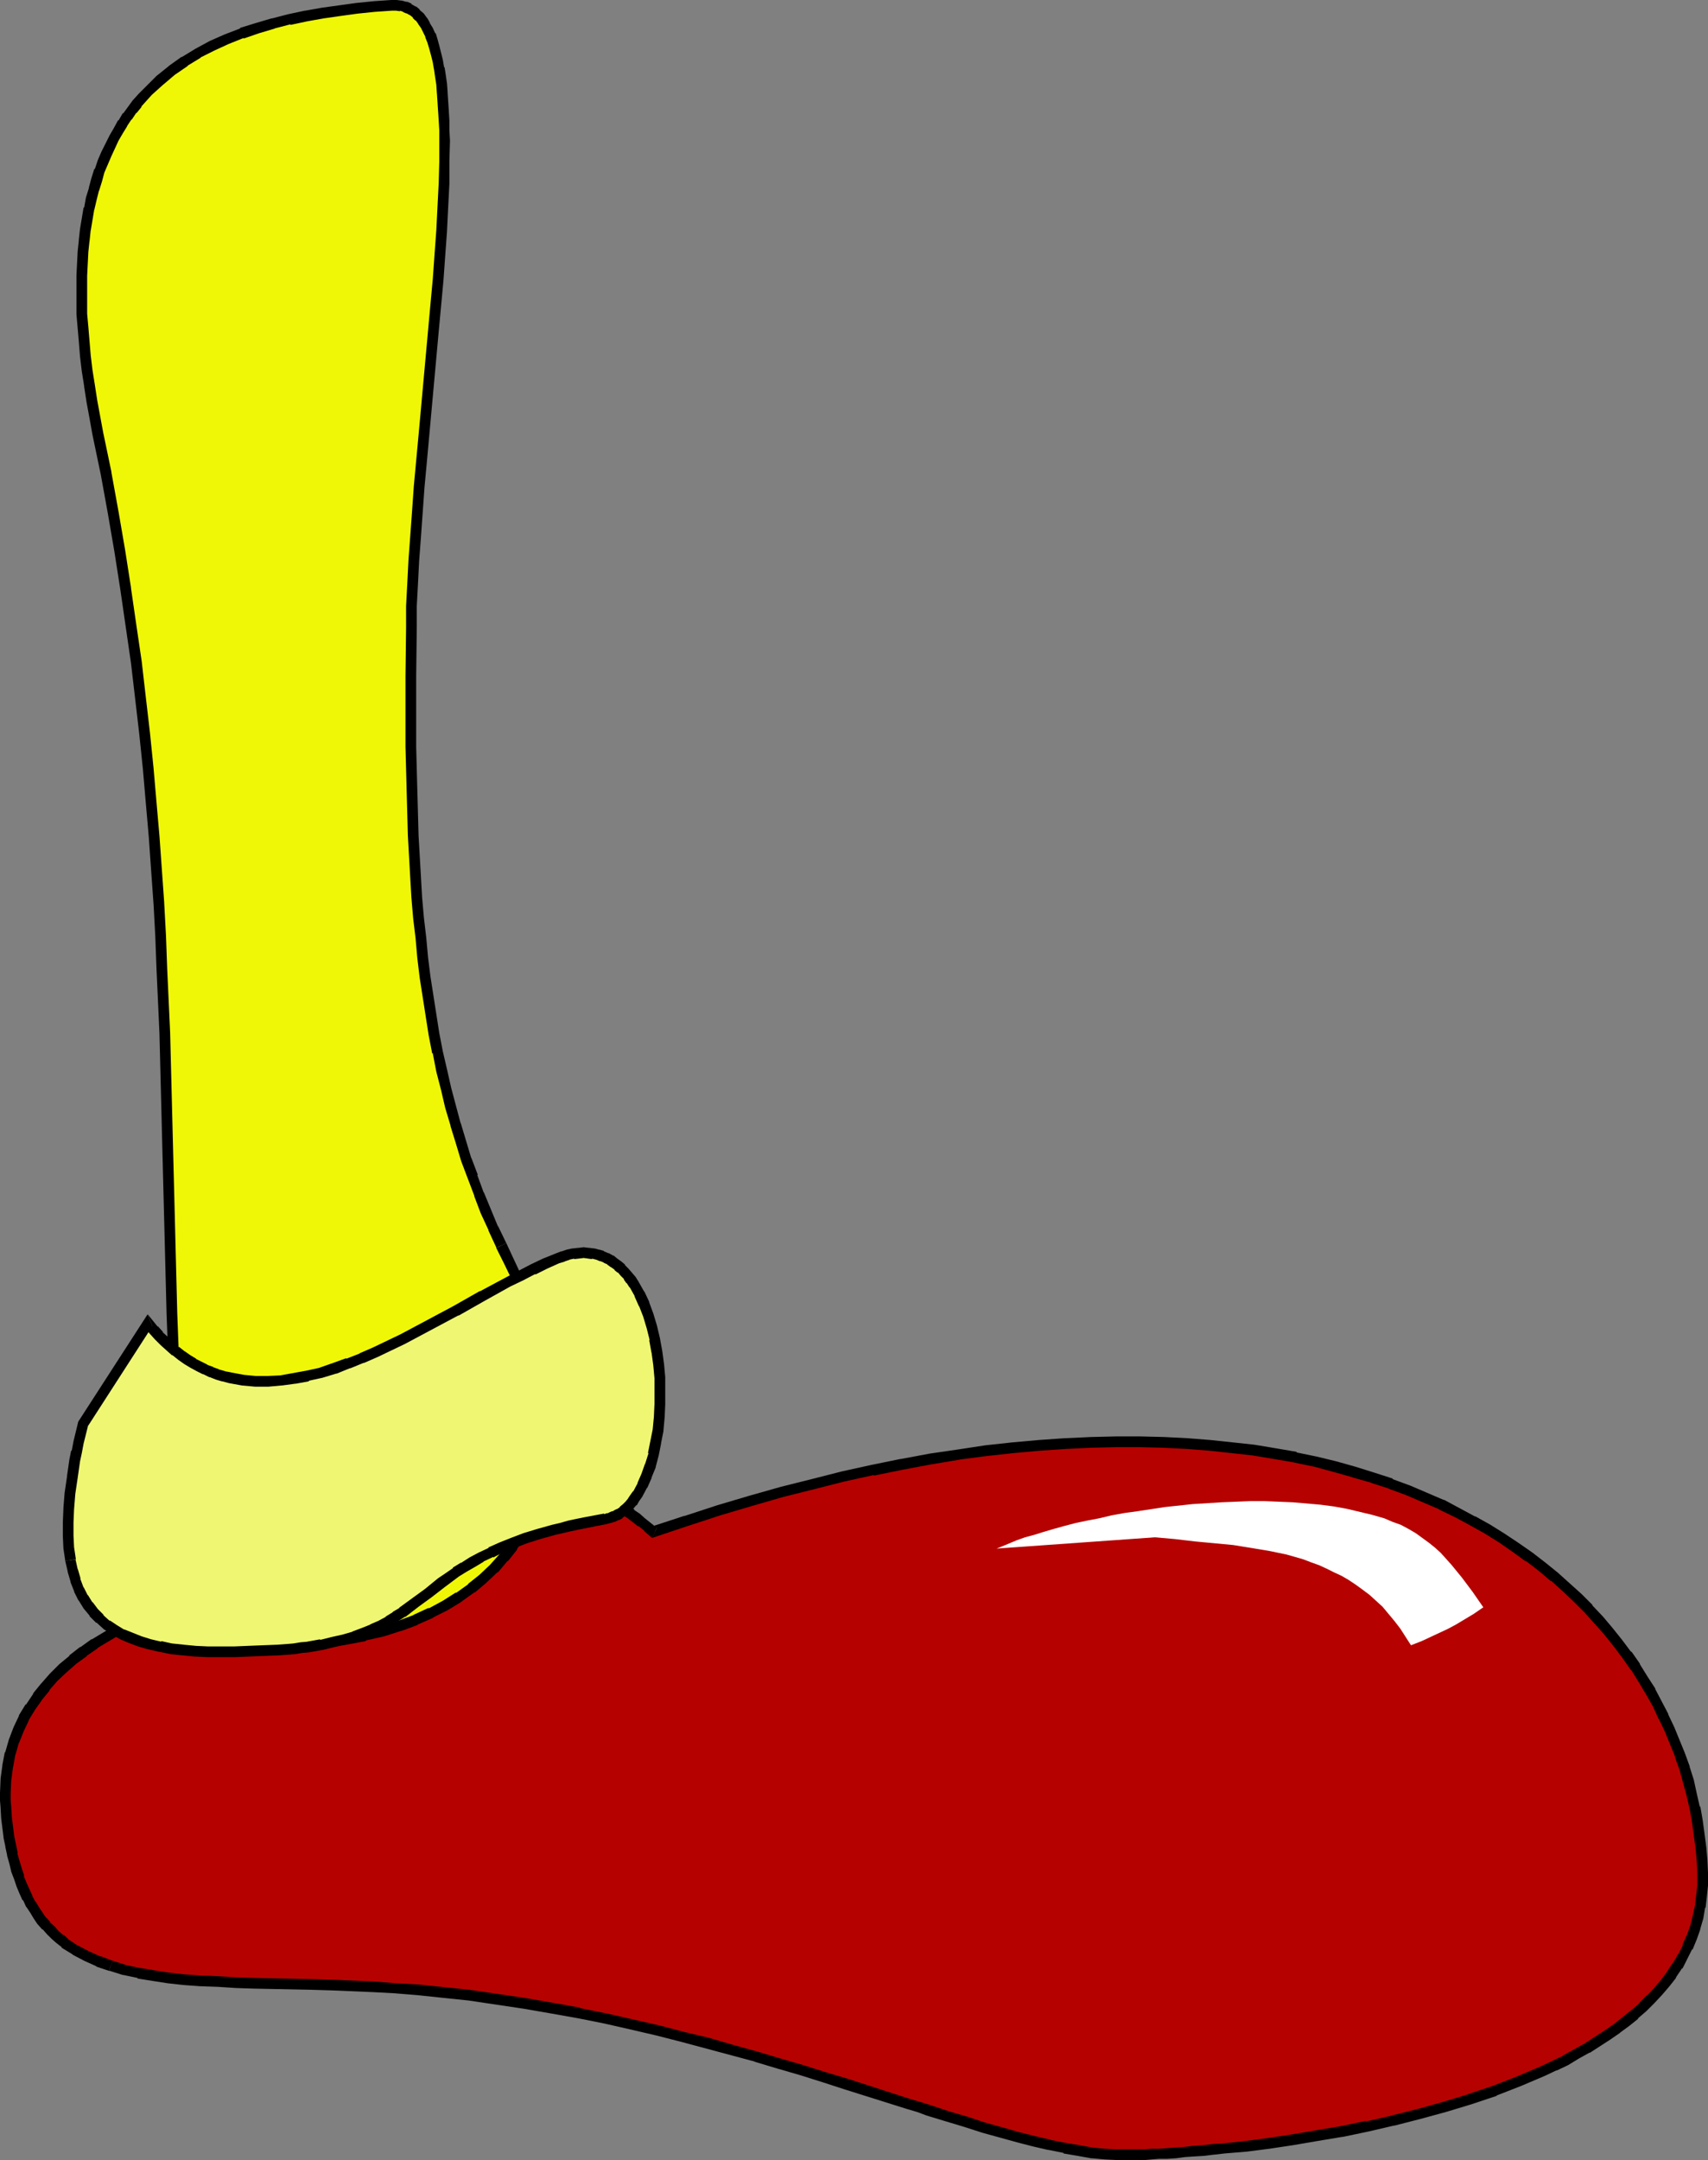
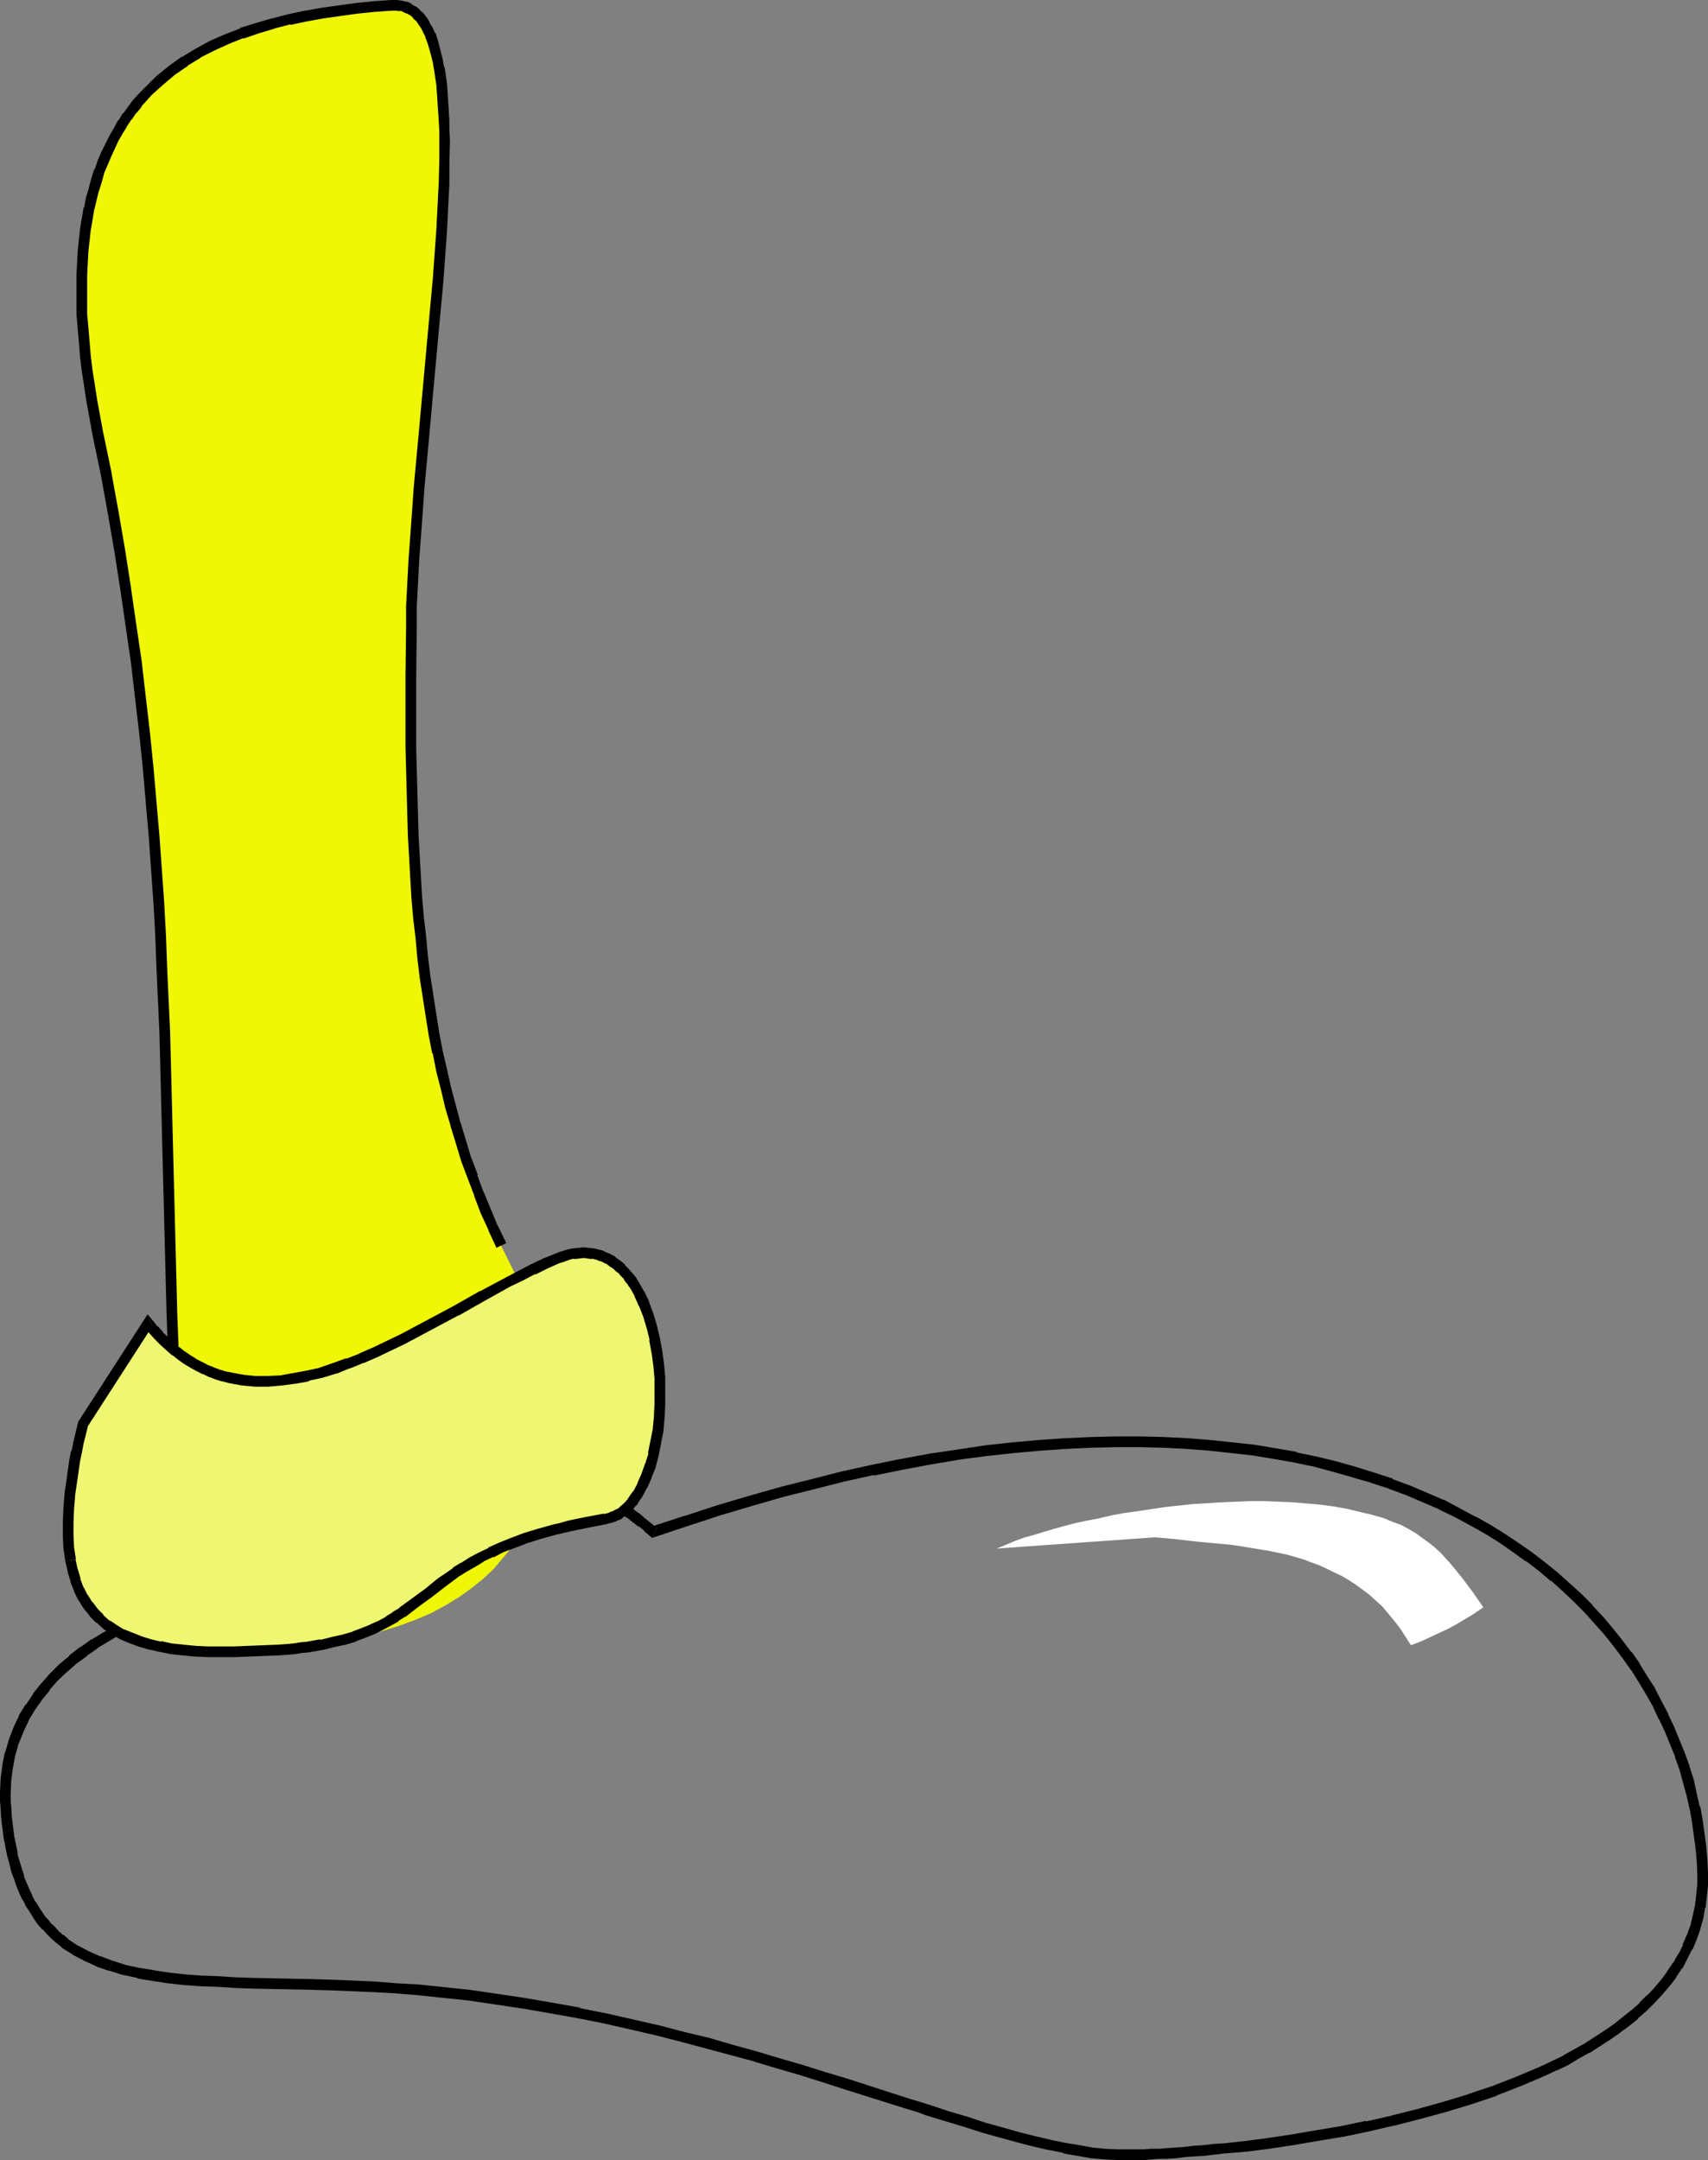
<svg xmlns="http://www.w3.org/2000/svg" xmlns:ns1="http://sodipodi.sourceforge.net/DTD/sodipodi-0.dtd" xmlns:ns2="http://www.inkscape.org/namespaces/inkscape" version="1.0" width="123.186mm" height="155.711mm" id="svg10" ns1:docname="Foot 10.wmf">
  <rect width="100%" height="100%" fill="#808080" stroke="none" />
  <ns1:namedview id="namedview10" pagecolor="#ffffff" bordercolor="#000000" borderopacity="0.25" ns2:showpageshadow="2" ns2:pageopacity="0.0" ns2:pagecheckerboard="0" ns2:deskcolor="#d1d1d1" ns2:document-units="mm" />
  <defs id="defs1">
    <pattern id="WMFhbasepattern" patternUnits="userSpaceOnUse" width="6" height="6" x="0" y="0" />
  </defs>
-   <path style="fill:#b50200;fill-opacity:1;fill-rule:evenodd;stroke:none" d="m 178.089,417.39 8.888,-3.07 8.888,-2.747 8.727,-2.747 8.565,-2.262 8.403,-2.262 8.242,-1.939 8.08,-1.778 7.919,-1.616 7.919,-1.454 7.595,-1.293 7.434,-0.97 7.434,-0.808 7.272,-0.646 6.949,-0.485 6.949,-0.323 6.787,-0.162 h 6.626 l 6.464,0.162 6.303,0.323 6.303,0.485 5.979,0.646 5.979,0.646 5.656,0.97 5.656,0.97 5.495,1.293 5.333,1.293 5.171,1.454 5.01,1.454 5.01,1.778 4.687,1.778 4.687,1.939 4.363,1.939 4.363,2.262 4.202,2.101 4.04,2.424 4.04,2.262 3.717,2.585 3.717,2.585 3.394,2.747 3.394,2.747 3.232,2.747 3.071,3.07 2.909,2.909 2.909,3.07 2.586,3.07 2.586,3.232 2.424,3.07 2.262,3.393 2.262,3.232 1.939,3.393 1.778,3.393 1.778,3.393 1.616,3.555 1.454,3.555 1.454,3.393 1.131,3.555 1.131,3.555 0.97,3.717 0.808,3.555 0.646,3.555 0.485,3.717 0.485,3.555 0.323,3.555 0.162,3.555 v 3.07 l -0.323,3.07 -0.323,2.909 -0.646,2.909 -0.646,2.747 -0.97,2.747 -1.293,2.585 -1.131,2.585 -1.454,2.424 -1.616,2.424 -1.778,2.262 -1.939,2.262 -1.939,2.262 -2.101,2.101 -2.424,2.101 -2.424,1.778 -2.424,1.939 -2.586,1.939 -2.747,1.778 -2.747,1.778 -2.909,1.616 -2.909,1.616 -3.071,1.454 -3.232,1.454 -6.464,2.747 -6.626,2.585 -6.787,2.424 -6.949,2.101 -6.949,1.939 -7.111,1.778 -6.949,1.454 -6.949,1.454 -6.787,1.131 -6.787,1.131 -6.303,0.97 -6.303,0.808 -5.979,0.646 -2.747,0.162 -2.747,0.323 -2.747,0.162 -2.424,0.323 -2.424,0.162 -2.424,0.162 h -2.101 l -2.101,0.162 -1.939,0.162 h -1.778 -1.616 -4.04 l -3.232,-0.162 -3.555,-0.323 -3.717,-0.646 -3.879,-0.646 -4.04,-0.808 -4.202,-1.131 -4.363,-1.131 -4.525,-1.131 -4.687,-1.454 -5.01,-1.454 -5.01,-1.616 -5.171,-1.616 -2.747,-0.808 -2.586,-0.808 -5.495,-1.778 -5.656,-1.778 -5.979,-1.939 -5.979,-1.939 -5.979,-1.778 -6.303,-1.939 -6.303,-1.778 -6.464,-1.778 -6.626,-1.939 -6.787,-1.778 -6.949,-1.616 -6.949,-1.778 -7.111,-1.454 -7.272,-1.616 -7.434,-1.293 -7.272,-1.293 -7.595,-1.131 -7.757,-1.131 -7.757,-0.808 -6.141,-0.646 -5.979,-0.323 -5.818,-0.485 -5.818,-0.162 -5.656,-0.323 -5.495,-0.162 -5.495,-0.162 h -5.333 l -5.171,-0.162 -4.848,-0.162 -4.848,-0.323 -4.687,-0.162 -4.525,-0.323 -4.363,-0.485 -4.202,-0.646 -4.04,-0.646 -3.717,-0.97 -3.717,-0.97 -3.394,-1.293 -3.232,-1.454 -3.07,-1.616 -2.909,-1.939 -1.293,-1.131 -1.293,-1.131 -1.293,-1.131 -1.131,-1.293 -1.131,-1.293 -0.97,-1.454 -1.131,-1.616 -0.97,-1.454 -0.808,-1.778 -0.97,-1.616 -0.646,-1.939 -0.808,-1.939 -0.646,-2.101 -0.646,-2.101 -0.485,-2.262 -0.485,-2.262 -0.485,-2.424 -0.323,-2.585 -0.323,-2.585 -0.162,-2.747 -0.162,-2.101 v -1.778 l 0.162,-3.878 0.485,-3.555 0.646,-3.555 1.131,-3.232 1.131,-3.232 1.454,-3.07 1.778,-3.07 1.939,-2.747 2.101,-2.747 2.424,-2.585 2.424,-2.424 2.747,-2.424 2.909,-2.262 3.07,-2.101 3.07,-1.939 3.394,-1.778 3.394,-1.778 3.555,-1.616 3.555,-1.616 3.717,-1.454 3.879,-1.293 3.879,-1.131 3.879,-1.131 3.879,-0.97 4.04,-0.97 4.04,-0.808 4.04,-0.646 4.04,-0.646 4.04,-0.485 4.04,-0.485 4.04,-0.323 3.394,-0.323 3.394,-0.485 3.394,-0.808 3.071,-0.808 3.071,-0.97 3.07,-1.293 2.909,-1.131 2.747,-1.293 5.495,-2.747 5.171,-2.909 5.01,-2.747 5.01,-2.424 2.424,-1.131 2.424,-1.131 2.424,-0.808 2.424,-0.808 2.424,-0.485 2.586,-0.323 2.424,-0.162 2.586,0.162 2.586,0.162 2.586,0.646 2.586,0.97 2.747,1.293 1.454,0.646 1.454,0.808 1.454,0.808 1.454,1.131 1.454,1.131 1.454,1.131 1.454,1.131 z" id="path1" />
  <path style="fill:#000000;fill-opacity:1;fill-rule:evenodd;stroke:none" d="m 177.766,419.006 9.696,-3.232 v 0 l 8.888,-2.909 8.727,-2.585 v 0 l 8.403,-2.424 8.403,-2.101 8.242,-2.101 v 0 l 8.08,-1.778 v 0.162 l 7.919,-1.616 v 0 l 7.757,-1.454 7.757,-1.293 h -0.162 l 7.434,-0.97 7.434,-0.808 v 0 l 7.111,-0.646 7.111,-0.485 v 0 l 6.787,-0.323 v 0 l 6.787,-0.162 h 6.626 v 0 l 6.464,0.162 6.303,0.323 v 0 l 6.141,0.485 5.979,0.646 v 0 l 5.818,0.646 v 0 l 5.818,0.97 5.656,0.97 h -0.162 l 5.495,1.131 v 0 l 5.333,1.454 5.171,1.454 h -0.162 l 5.171,1.454 h -0.162 l 5.01,1.616 h -0.162 l 4.848,1.778 4.525,1.939 v 0 l 4.525,1.939 h -0.162 l 4.363,2.101 4.202,2.262 v 0 l 4.04,2.262 v 0 l 3.879,2.424 3.717,2.585 v 0 l 3.555,2.585 v -0.162 l 3.555,2.747 3.232,2.747 v -0.162 l 3.232,2.909 v 0 l 3.071,2.909 2.909,2.909 v 0 l 2.747,3.07 2.747,3.07 -0.162,-0.162 2.586,3.232 v 0 l 2.424,3.232 v 0 l 2.262,3.232 V 454.879 l 2.101,3.393 v 0 l 1.939,3.232 v 0 l 1.939,3.393 1.616,3.555 v -0.162 l 1.616,3.393 v 0 l 1.454,3.555 1.454,3.555 -0.162,-0.162 1.293,3.555 v 0 l 0.97,3.555 v 0 l 0.97,3.555 0.808,3.555 v -0.162 l 0.646,3.717 0.485,3.555 v 0 l 0.485,3.555 v 0 l 0.323,3.555 v -0.162 l 0.162,3.717 v -0.162 3.07 0 l -0.323,2.909 v 0 l -0.323,2.909 v -0.162 l -0.646,2.909 v 0 l -0.646,2.747 v -0.162 l -0.97,2.747 v -0.162 l -1.131,2.585 h 0.162 l -1.293,2.585 v -0.162 l -1.454,2.585 v -0.162 l -1.616,2.424 0.162,-0.162 -1.778,2.424 -1.939,2.262 0.162,-0.162 -2.101,2.262 v -0.162 l -2.101,2.101 h 0.162 l -2.424,2.101 0.162,-0.162 -2.424,1.939 -2.424,1.939 v 0 l -2.586,1.778 v 0 l -2.747,1.778 -2.747,1.778 v 0 l -2.909,1.616 -2.909,1.616 h 0.162 l -3.071,1.454 v 0 l -3.071,1.454 v 0 l -6.464,2.747 -6.626,2.585 v 0 l -6.787,2.262 h 0.162 l -6.949,2.101 v 0 l -6.949,1.939 -7.111,1.778 h 0.162 l -7.111,1.616 v -0.162 l -6.949,1.454 v 0 l -6.787,1.131 -6.626,1.131 -6.464,0.97 v 0 l -6.141,0.808 v 0 l -5.979,0.646 v 0 l -2.747,0.162 v 0 l -2.747,0.323 -2.586,0.162 -2.586,0.323 -2.424,0.162 -2.262,0.162 v 0 l -2.101,0.162 h -2.101 v 0 l -1.939,0.162 v 0 h -1.778 -1.616 v 0 h -4.04 v 0 l -3.232,-0.162 v 0 l -3.394,-0.323 v 0 l -3.555,-0.646 -3.879,-0.646 v 0 l -4.04,-0.808 h 0.162 l -4.202,-0.97 -4.525,-1.131 -4.525,-1.293 v 0 l -4.687,-1.293 -4.848,-1.616 -5.01,-1.454 -5.333,-1.778 -2.586,-0.808 -2.747,-0.808 -16.969,-5.494 -5.979,-1.778 -6.141,-1.939 -6.141,-1.778 -6.464,-1.939 v 0 l -6.464,-1.778 -6.626,-1.939 -6.787,-1.616 -6.787,-1.778 -7.111,-1.616 v 0 l -7.111,-1.616 -7.272,-1.454 -0.162,-0.162 -7.272,-1.293 -7.434,-1.293 -7.595,-1.131 v 0 l -7.757,-1.131 -7.757,-0.808 v 0 l -6.141,-0.646 -5.979,-0.323 v 0 l -5.979,-0.485 -11.474,-0.485 -5.495,-0.162 -15.837,-0.323 -5.01,-0.162 -4.848,-0.323 -4.687,-0.162 h 0.162 l -4.525,-0.323 v 0 l -4.363,-0.485 -4.202,-0.646 h 0.162 l -4.04,-0.646 v 0 l -3.879,-0.808 h 0.162 l -3.555,-1.131 v 0 l -0.97,2.747 h 0.162 l 3.555,1.131 h 0.162 l 3.879,0.808 v 0.162 l 4.04,0.646 v 0 l 4.202,0.646 4.363,0.485 v 0 l 4.525,0.323 h 0.162 l 4.525,0.162 5.01,0.323 4.848,0.162 15.837,0.323 5.495,0.162 11.474,0.485 5.979,0.323 h -0.162 l 5.979,0.485 6.141,0.646 v 0 l 7.757,0.808 7.595,1.131 v 0 l 7.595,1.131 7.434,1.293 7.272,1.293 v 0 l 7.272,1.454 7.111,1.616 v 0 l 6.949,1.616 6.949,1.778 6.626,1.778 6.626,1.778 6.626,1.778 h -0.162 l 6.464,1.939 6.141,1.778 6.141,1.939 5.979,1.939 16.969,5.333 2.747,0.808 2.586,0.97 5.333,1.616 4.848,1.454 5.01,1.616 4.687,1.293 v 0 l 4.687,1.293 4.363,1.131 4.202,0.97 h 0.162 l 4.04,0.808 v 0.162 l 3.879,0.646 3.555,0.646 h 0.162 l 3.555,0.323 v 0 l 3.394,0.162 v 0 h 4.04 v 0 h 1.778 -0.162 1.778 0.162 l 1.939,-0.162 v 0 l 1.939,-0.162 h 2.262 v 0 l 2.424,-0.162 2.424,-0.323 2.424,-0.162 2.747,-0.162 2.586,-0.323 h 0.162 l 2.747,-0.323 v 0 l 5.818,-0.485 h 0.162 l 6.303,-0.808 v 0 l 6.464,-0.97 6.626,-1.131 6.787,-1.131 h 0.162 l 6.949,-1.454 v 0 l 6.949,-1.616 h 0.162 l 6.949,-1.778 7.111,-1.939 v 0 l 6.949,-2.101 v 0 l 6.787,-2.262 0.162,-0.162 6.626,-2.585 6.464,-2.747 v 0 l 3.07,-1.454 h 0.162 l 3.071,-1.454 v 0 l 2.909,-1.778 2.909,-1.616 h 0.162 l 2.747,-1.778 2.747,-1.778 v 0 l 2.586,-1.778 0.162,-0.162 2.424,-1.778 2.424,-1.939 v -0.162 l 2.262,-1.939 0.162,-0.162 2.101,-2.101 v 0 l 2.101,-2.262 v 0 l 1.939,-2.262 1.778,-2.262 v -0.162 l 1.616,-2.424 h 0.162 l 1.293,-2.585 v 0 l 1.293,-2.585 h 0.162 l 1.131,-2.747 v 0 l 0.97,-2.747 v -0.162 l 0.808,-2.747 v 0 l 0.485,-2.909 0.162,-0.162 0.323,-2.909 v 0 l 0.323,-3.07 v -0.162 -3.07 0 l -0.162,-3.555 v -0.162 l -0.323,-3.555 v 0 l -0.485,-3.717 v 0 l -0.485,-3.555 -0.646,-3.717 h -0.162 l -0.808,-3.555 -0.808,-3.717 v 0 l -1.131,-3.555 v -0.162 l -1.293,-3.555 v 0 l -1.454,-3.555 -1.454,-3.555 v 0 l -1.616,-3.393 v -0.162 l -1.778,-3.393 -1.778,-3.393 v -0.162 l -2.101,-3.232 v 0 l -2.101,-3.393 v -0.162 l -2.262,-3.232 h -0.162 l -2.424,-3.232 v 0 l -2.586,-3.232 v 0 l -2.586,-3.07 -2.909,-3.07 v -0.162 l -2.909,-2.909 -3.232,-2.909 v 0 l -3.232,-2.909 v 0 l -3.394,-2.747 -3.555,-2.747 v 0 l -3.717,-2.585 v 0 l -3.879,-2.585 -3.879,-2.424 v 0 l -4.04,-2.262 h -0.162 l -4.202,-2.262 -4.202,-2.262 h -0.162 l -4.525,-1.939 v 0 l -4.525,-1.939 -4.848,-1.778 v -0.162 l -5.01,-1.616 v 0 l -5.171,-1.616 v 0 l -5.171,-1.454 -5.333,-1.293 v 0 l -5.495,-1.131 v -0.162 l -5.656,-0.97 -5.818,-0.97 v 0 l -5.979,-0.646 v 0 l -6.141,-0.646 -6.141,-0.485 v 0 l -6.303,-0.323 -6.464,-0.162 h -0.162 -6.626 l -6.787,0.162 v 0 l -6.949,0.323 h -0.162 l -6.949,0.485 -7.272,0.646 v 0 l -7.434,0.808 -7.434,1.131 v 0 l -7.757,1.131 -7.757,1.454 h -0.162 l -7.919,1.616 v 0 l -8.08,1.778 v 0 l -8.242,2.101 -8.403,2.101 -8.565,2.424 v 0 l -8.727,2.585 -8.888,2.909 h -0.162 l -8.888,2.909 1.454,0.323 z" id="path2" />
  <path style="fill:#000000;fill-opacity:1;fill-rule:evenodd;stroke:none" d="m 30.705,534.22 -3.394,-1.293 0.162,0.162 -3.232,-1.454 v 0 l -3.07,-1.616 0.162,0.162 -2.909,-1.939 h 0.162 l -1.293,-1.131 v 0.162 L 15.999,526.141 v 0 l -1.131,-1.293 -1.293,-1.131 h 0.162 l -1.131,-1.293 v 0.162 l -0.97,-1.454 v 0 l -0.97,-1.454 -0.97,-1.616 v 0.162 l -0.97,-1.778 0.162,0.162 -0.808,-1.778 v 0 l -0.808,-1.778 v 0 l -0.808,-1.939 h 0.162 l -0.646,-1.939 -0.646,-2.101 v 0 l -0.646,-2.262 0.162,0.162 -0.485,-2.424 v 0 L 3.879,500.286 v 0 l -0.323,-2.585 -0.323,-2.585 v 0 L 3.07,492.368 v 0 l -0.162,-1.939 v 0 -1.778 0 l 0.162,-3.717 v 0.162 l 0.485,-3.717 v 0.162 l 0.646,-3.555 v 0.162 l 0.97,-3.393 v 0.162 l 1.293,-3.232 v 0 l 1.454,-3.07 -0.162,0.162 1.778,-2.909 v 0 l 1.939,-2.747 -0.162,0.162 2.262,-2.747 h -0.162 l 2.262,-2.585 v 0 l 2.586,-2.424 -0.162,0.162 2.747,-2.424 v 0 l 2.909,-2.101 h -0.162 l 3.07,-2.101 h -0.162 l 3.232,-1.939 3.232,-1.939 v 0 l 3.394,-1.616 h -0.162 l 3.555,-1.616 3.717,-1.616 h -0.162 l 3.717,-1.293 v 0 l 3.879,-1.293 h -0.162 l 3.879,-1.293 3.879,-1.131 v 0 l 4.04,-0.97 h -0.162 l 4.04,-0.808 4.04,-0.97 v 0.162 l 4.04,-0.646 4.04,-0.646 v 0 l 3.879,-0.485 4.04,-0.485 v 0 l 3.879,-0.323 3.555,-0.323 h 0.162 l 3.394,-0.485 v -0.162 l 3.232,-0.646 h 0.162 l 3.232,-0.97 v 0 l 3.071,-0.97 h 0.162 l 2.909,-1.131 2.909,-1.293 h 0.162 l 2.747,-1.293 h 0.162 l 5.333,-2.909 v 0 l 10.343,-5.494 h -0.162 l 5.01,-2.585 v 0.162 l 2.424,-1.131 h -0.162 l 2.424,-1.131 v 0.162 l 2.424,-0.97 v 0 l 2.424,-0.646 h -0.162 l 2.424,-0.646 -0.162,0.162 2.586,-0.485 h -0.162 2.424 -0.162 2.586 -0.162 l 2.586,0.323 v 0 l 2.586,0.646 h -0.162 l 2.586,0.808 v 0 l 2.586,1.293 v -0.162 l 1.454,0.808 1.454,0.808 -0.162,-0.162 1.454,0.97 h -0.162 l 1.454,0.97 v 0 l 1.454,1.131 v 0 l 1.454,1.131 v -0.162 l 1.616,1.293 h -0.162 l 2.262,1.939 1.293,-2.747 -1.616,-1.293 v 0 l -1.616,-1.293 v 0 l -1.454,-1.293 v 0 l -1.454,-0.97 v -0.162 l -1.454,-0.97 h -0.162 l -1.293,-0.97 h -0.162 l -1.454,-0.808 -1.454,-0.646 v -0.162 l -2.747,-1.131 -0.162,-0.162 -2.586,-0.808 h -0.323 l -2.586,-0.646 v -0.162 l -2.586,-0.162 h -0.162 l -2.586,-0.162 h -0.162 l -2.424,0.162 h -0.162 l -2.424,0.323 h -0.162 l -2.424,0.646 h -0.162 l -2.424,0.646 v 0 l -2.424,0.97 h -0.162 l -2.262,0.97 h -0.162 l -2.424,1.131 v 0.162 l -5.01,2.424 v 0 l -10.181,5.656 v 0 l -5.495,2.747 h 0.162 l -2.909,1.293 h 0.162 l -2.909,1.131 -3.071,1.131 v 0 l -3.071,0.97 h 0.162 l -3.232,0.97 h 0.162 l -3.232,0.646 v 0 l -3.394,0.485 v 0 l -3.394,0.323 -4.04,0.323 v 0 l -4.04,0.485 -4.04,0.485 v 0 l -4.04,0.646 -4.04,0.646 h -0.162 l -3.879,0.808 -4.04,0.97 H 61.733 l -3.879,0.97 h -0.162 l -3.879,1.131 -3.879,1.293 v 0 l -3.879,1.293 v 0 l -3.717,1.454 h -0.162 l -3.555,1.454 -3.555,1.616 v 0.162 l -3.394,1.778 h -0.162 l -3.232,1.939 -3.232,1.939 h -0.162 l -2.909,2.101 h -0.162 l -2.909,2.262 v 0.162 l -2.747,2.262 v 0 l -2.586,2.585 v 0 l -2.262,2.585 -0.162,0.162 -2.101,2.585 v 0.162 l -1.939,2.909 h -0.162 l -1.778,2.909 v 0.162 l -1.454,3.07 v 0 l -1.293,3.393 v 0 l -0.97,3.393 -0.162,0.162 -0.646,3.393 v 0.162 l -0.485,3.555 v 0.162 L 0,488.49 v 0.162 1.778 0.162 l 0.162,1.939 v 0.162 l 0.162,2.747 v 0 l 0.323,2.585 0.323,2.585 v 0.162 l 0.485,2.262 v 0.162 l 0.485,2.262 v 0.162 l 0.646,2.262 v 0 l 0.485,2.101 0.808,2.101 v 0 l 0.646,1.939 v 0 l 0.808,1.939 v 0 l 0.808,1.778 h 0.162 l 0.808,1.778 0.162,0.162 0.97,1.454 0.97,1.616 v 0 l 0.97,1.454 0.162,0.162 1.131,1.293 h 0.162 l 1.131,1.293 1.293,1.293 v 0 l 1.293,1.131 v 0 l 1.454,1.131 v 0.162 l 2.909,1.778 0.162,0.162 3.07,1.616 v 0 l 3.232,1.454 0.162,0.162 3.394,1.131 z" id="path3" />
-   <path style="fill:#eff707;fill-opacity:1;fill-rule:evenodd;stroke:none" d="m 83.55,447.769 -1.778,0.162 -1.616,-0.162 -1.778,-0.162 -1.778,-0.323 -1.616,-0.323 -1.454,-0.646 -1.616,-0.485 -3.07,-1.616 -1.454,-0.97 -1.293,-0.97 -1.454,-1.131 -1.293,-1.131 -1.293,-1.293 -2.262,-2.585 -2.101,-2.909 -1.939,-3.07 -1.778,-3.393 -1.454,-3.393 -1.131,-3.555 -0.97,-3.555 -0.646,-3.555 -0.485,-3.555 -0.485,-8.726 -0.485,-8.564 -0.808,-17.129 -0.646,-16.967 -0.808,-33.773 -0.485,-16.967 -0.485,-16.967 -0.162,-8.726 -0.323,-8.726 -0.485,-8.726 -0.323,-8.888 -0.485,-8.888 -0.646,-9.049 -0.646,-9.049 -0.808,-9.211 -0.808,-9.534 -0.97,-9.372 -1.131,-9.695 -1.131,-9.857 -1.454,-9.857 -1.454,-10.019 -1.616,-10.342 -1.778,-10.503 -1.939,-10.665 -2.262,-10.827 -0.808,-4.363 -0.808,-4.363 -0.646,-4.363 -0.646,-4.04 -0.485,-4.04 -0.323,-3.878 -0.323,-3.878 -0.323,-3.717 V 81.927 75.14 l 0.162,-3.393 0.162,-3.07 0.323,-3.07 0.323,-3.07 0.485,-2.909 0.485,-2.747 0.646,-2.747 0.646,-2.585 0.808,-2.585 0.808,-2.424 0.808,-2.262 0.97,-2.424 1.131,-2.101 0.97,-2.262 1.293,-1.939 1.131,-1.939 1.293,-1.939 1.293,-1.778 1.454,-1.778 1.454,-1.616 1.454,-1.616 3.07,-2.909 3.394,-2.747 3.394,-2.585 3.717,-2.101 3.879,-2.101 4.04,-1.778 4.04,-1.616 4.202,-1.454 4.363,-1.293 4.363,-0.97 4.525,-0.97 4.525,-0.808 4.687,-0.646 4.687,-0.646 4.687,-0.485 4.687,-0.323 h 1.454 l 1.131,0.162 1.131,0.323 1.131,0.485 0.97,0.485 0.97,0.808 0.97,0.97 0.808,0.97 0.646,1.293 0.808,1.293 0.646,1.293 0.485,1.616 0.646,1.778 0.485,1.778 0.323,1.939 0.485,1.939 0.323,2.101 0.323,2.262 0.162,2.262 0.323,5.009 0.162,2.585 v 2.747 l 0.162,2.747 -0.162,5.656 v 6.14 l -0.323,6.14 -0.323,6.625 -0.485,6.625 -0.485,6.787 -0.646,6.948 -0.646,6.948 -1.293,14.22 -1.293,14.382 -0.646,6.948 -0.646,6.948 -0.485,6.948 -0.485,6.625 -0.485,6.464 -0.323,6.302 -0.323,6.14 v 5.817 l -0.162,6.787 v 6.464 12.927 6.302 l 0.162,6.14 0.162,6.14 0.162,5.979 0.162,5.817 0.323,5.817 0.323,5.656 0.323,5.656 0.485,5.494 0.646,5.494 0.485,5.333 0.646,5.332 1.616,10.342 0.808,5.009 0.97,5.009 1.131,5.009 1.131,5.009 1.293,4.848 1.293,4.848 1.454,4.848 1.616,4.686 1.616,4.686 1.778,4.686 1.939,4.686 1.939,4.686 2.101,4.686 2.262,4.525 2.424,5.009 2.101,5.009 1.939,4.848 1.454,5.009 1.293,4.686 0.97,4.686 0.646,4.686 0.485,4.525 0.162,4.363 -0.162,4.363 -0.323,4.201 -0.646,4.201 -0.97,3.878 -1.131,3.878 -1.454,3.717 -1.778,3.555 -1.778,3.393 -2.262,3.393 -2.586,3.07 -2.586,3.07 -2.909,2.747 -3.232,2.585 -3.394,2.424 -3.717,2.262 -3.879,2.101 -4.202,1.778 -4.363,1.616 -4.687,1.454 -4.848,1.293 -5.01,0.97 -5.333,0.646 z" id="path4" />
+   <path style="fill:#eff707;fill-opacity:1;fill-rule:evenodd;stroke:none" d="m 83.55,447.769 -1.778,0.162 -1.616,-0.162 -1.778,-0.162 -1.778,-0.323 -1.616,-0.323 -1.454,-0.646 -1.616,-0.485 -3.07,-1.616 -1.454,-0.97 -1.293,-0.97 -1.454,-1.131 -1.293,-1.131 -1.293,-1.293 -2.262,-2.585 -2.101,-2.909 -1.939,-3.07 -1.778,-3.393 -1.454,-3.393 -1.131,-3.555 -0.97,-3.555 -0.646,-3.555 -0.485,-3.555 -0.485,-8.726 -0.485,-8.564 -0.808,-17.129 -0.646,-16.967 -0.808,-33.773 -0.485,-16.967 -0.485,-16.967 -0.162,-8.726 -0.323,-8.726 -0.485,-8.726 -0.323,-8.888 -0.485,-8.888 -0.646,-9.049 -0.646,-9.049 -0.808,-9.211 -0.808,-9.534 -0.97,-9.372 -1.131,-9.695 -1.131,-9.857 -1.454,-9.857 -1.454,-10.019 -1.616,-10.342 -1.778,-10.503 -1.939,-10.665 -2.262,-10.827 -0.808,-4.363 -0.808,-4.363 -0.646,-4.363 -0.646,-4.04 -0.485,-4.04 -0.323,-3.878 -0.323,-3.878 -0.323,-3.717 V 81.927 75.14 l 0.162,-3.393 0.162,-3.07 0.323,-3.07 0.323,-3.07 0.485,-2.909 0.485,-2.747 0.646,-2.747 0.646,-2.585 0.808,-2.585 0.808,-2.424 0.808,-2.262 0.97,-2.424 1.131,-2.101 0.97,-2.262 1.293,-1.939 1.131,-1.939 1.293,-1.939 1.293,-1.778 1.454,-1.778 1.454,-1.616 1.454,-1.616 3.07,-2.909 3.394,-2.747 3.394,-2.585 3.717,-2.101 3.879,-2.101 4.04,-1.778 4.04,-1.616 4.202,-1.454 4.363,-1.293 4.363,-0.97 4.525,-0.97 4.525,-0.808 4.687,-0.646 4.687,-0.646 4.687,-0.485 4.687,-0.323 h 1.454 l 1.131,0.162 1.131,0.323 1.131,0.485 0.97,0.485 0.97,0.808 0.97,0.97 0.808,0.97 0.646,1.293 0.808,1.293 0.646,1.293 0.485,1.616 0.646,1.778 0.485,1.778 0.323,1.939 0.485,1.939 0.323,2.101 0.323,2.262 0.162,2.262 0.323,5.009 0.162,2.585 v 2.747 l 0.162,2.747 -0.162,5.656 v 6.14 l -0.323,6.14 -0.323,6.625 -0.485,6.625 -0.485,6.787 -0.646,6.948 -0.646,6.948 -1.293,14.22 -1.293,14.382 -0.646,6.948 -0.646,6.948 -0.485,6.948 -0.485,6.625 -0.485,6.464 -0.323,6.302 -0.323,6.14 v 5.817 l -0.162,6.787 v 6.464 12.927 6.302 l 0.162,6.14 0.162,6.14 0.162,5.979 0.162,5.817 0.323,5.817 0.323,5.656 0.323,5.656 0.485,5.494 0.646,5.494 0.485,5.333 0.646,5.332 1.616,10.342 0.808,5.009 0.97,5.009 1.131,5.009 1.131,5.009 1.293,4.848 1.293,4.848 1.454,4.848 1.616,4.686 1.616,4.686 1.778,4.686 1.939,4.686 1.939,4.686 2.101,4.686 2.262,4.525 2.424,5.009 2.101,5.009 1.939,4.848 1.454,5.009 1.293,4.686 0.97,4.686 0.646,4.686 0.485,4.525 0.162,4.363 -0.162,4.363 -0.323,4.201 -0.646,4.201 -0.97,3.878 -1.131,3.878 -1.454,3.717 -1.778,3.555 -1.778,3.393 -2.262,3.393 -2.586,3.07 -2.586,3.07 -2.909,2.747 -3.232,2.585 -3.394,2.424 -3.717,2.262 -3.879,2.101 -4.202,1.778 -4.363,1.616 -4.687,1.454 -4.848,1.293 -5.01,0.97 -5.333,0.646 " id="path4" />
  <path style="fill:#000000;fill-opacity:1;fill-rule:evenodd;stroke:none" d="m 83.388,446.315 h 0.162 l -1.778,0.162 h 0.162 l -1.778,-0.162 v 0 l -1.616,-0.162 v 0 l -1.616,-0.323 0.162,0.162 -1.778,-0.485 h 0.162 l -1.454,-0.485 v 0 l -1.616,-0.485 h 0.162 l -3.07,-1.616 0.162,0.162 -1.454,-0.97 v 0 l -1.293,-0.97 v 0 l -1.293,-1.131 v 0.162 l -1.293,-1.131 h 0.162 l -1.293,-1.293 v 0 l -2.262,-2.585 v 0.162 l -2.101,-2.909 v 0 l -1.939,-3.07 0.162,0.162 -1.778,-3.393 h 0.162 l -1.616,-3.393 0.162,0.162 -1.293,-3.555 v 0.162 l -0.808,-3.555 v 0.162 l -0.646,-3.717 v 0.162 l -0.485,-3.717 v 0.162 l -0.97,-17.29 v 0.162 L 48.966,374.73 48.32,357.763 47.027,307.023 46.381,281.33 45.573,263.878 45.249,254.991 44.765,246.103 v -0.162 l -0.646,-9.049 -0.646,-9.049 -0.808,-9.211 -0.808,-9.372 -0.97,-9.534 v 0 l -1.131,-9.695 -1.131,-9.857 -1.454,-9.857 -1.454,-10.019 V 160.137 L 34.099,149.795 32.321,139.453 30.382,128.788 v -0.162 l -2.262,-10.827 -0.808,-4.363 v 0 l -0.808,-4.363 -0.646,-4.201 v 0 l -0.646,-4.04 -0.485,-4.04 v 0 l -0.323,-3.878 -0.323,-3.878 -0.323,-3.555 v 0 -3.555 0 -6.787 0 l 0.162,-3.232 0.162,-3.232 v 0 l 0.323,-3.07 v 0.162 l 0.323,-3.07 v 0.162 l 0.485,-2.909 0.485,-2.909 v 0.162 l 0.646,-2.747 v 0 l 0.646,-2.585 v 0.162 l 0.808,-2.585 0.646,-2.424 v 0 l 0.97,-2.262 0.97,-2.262 v 0 l 0.97,-2.101 v 0 l 0.97,-2.101 v 0 l 1.131,-1.939 1.293,-2.101 -0.162,0.162 1.293,-1.939 v 0.162 l 1.293,-1.939 v 0.162 l 1.454,-1.778 h -0.162 l 1.454,-1.616 v 0 l 1.454,-1.616 3.232,-2.909 -0.162,0.162 3.232,-2.747 v 0 l 3.555,-2.424 h -0.162 l 3.717,-2.262 h -0.162 l 3.879,-1.939 v 0 l 3.879,-1.778 v 0 l 4.04,-1.616 v 0.162 l 4.202,-1.454 v 0 L 74.985,7.756 H 74.823 L 79.186,6.625 V 6.787 l 4.525,-0.97 v 0 l 4.525,-0.808 v 0 l 4.525,-0.646 4.687,-0.646 v 0 l 4.687,-0.485 4.687,-0.323 h -0.162 1.454 -0.162 l 1.131,0.162 -0.162,-0.162 1.131,0.323 h -0.323 l 1.131,0.485 -0.162,-0.162 1.131,0.646 -0.162,-0.162 0.97,0.808 h -0.162 l 0.808,0.808 V 5.494 l 0.808,1.131 -0.162,-0.162 0.808,1.131 v 0 l 0.646,1.293 v 0 l 0.646,1.293 -0.162,-0.162 0.646,1.616 v 0 l 0.485,1.616 v 0 l 0.485,1.778 v 0 l 0.485,1.939 0.323,1.939 V 18.745 l 0.323,2.262 0.323,2.101 0.162,2.424 v -0.162 l 0.323,5.009 v -0.162 l 0.162,2.585 0.162,2.747 v 2.747 0 5.656 l -0.162,6.14 v -0.162 l -0.323,6.302 -0.323,6.464 v 0 l -0.485,6.625 -0.485,6.787 -0.646,6.948 -0.646,7.11 -2.586,28.44 -0.646,6.948 -0.646,6.948 -0.485,6.948 -0.485,6.625 -0.485,6.625 v 0 l -0.323,6.302 -0.323,6.14 v 5.817 0 l -0.162,13.25 v 12.927 6.302 l 0.323,12.281 v 0 l 0.162,5.979 0.162,5.979 0.323,5.656 v 0 l 0.323,5.817 0.323,5.494 0.485,5.656 0.646,5.333 0.485,5.494 v 0 l 0.646,5.332 v 0 l 1.616,10.342 0.808,5.171 v 0 l 0.97,5.009 h 0.162 l 0.97,5.009 1.293,5.009 v 0 l 1.131,4.848 1.454,4.848 v 0.162 l 1.454,4.686 1.454,4.848 v 0 l 1.778,4.686 v 0 l 1.778,4.686 v 0.162 l 1.778,4.686 2.101,4.525 v 0.162 l 2.101,4.525 v 0.162 l 2.747,-1.293 v 0 l -2.262,-4.686 v 0.162 l -1.939,-4.686 -1.939,-4.686 v 0.162 l -1.778,-4.848 h 0.162 l -1.778,-4.686 v 0.162 l -1.454,-4.848 -1.454,-4.848 v 0.162 l -1.293,-4.848 -1.293,-4.848 v 0 l -1.131,-5.009 -1.131,-4.848 v 0 l -0.97,-5.009 v 0 l -0.808,-5.171 -1.616,-10.342 v 0 l -0.646,-5.171 v 0 l -0.485,-5.332 -0.646,-5.494 -0.485,-5.494 -0.323,-5.656 -0.323,-5.656 v 0 l -0.323,-5.656 -0.162,-5.979 -0.162,-5.979 v 0.162 l -0.323,-12.281 v -6.302 -12.927 l 0.162,-13.25 v 0 -5.817 l 0.323,-5.979 0.323,-6.302 v 0 l 0.485,-6.464 0.485,-6.787 0.485,-6.787 0.646,-6.948 0.646,-7.11 2.586,-28.44 0.646,-6.948 0.646,-6.948 0.485,-6.787 0.485,-6.625 v -0.162 l 0.323,-6.464 0.323,-6.302 v 0 -6.14 l 0.162,-5.656 v 0 l -0.162,-2.909 v -2.585 l -0.162,-2.585 v -0.162 l -0.323,-4.848 v -0.162 l -0.162,-2.262 -0.323,-2.262 -0.323,-2.101 -0.162,-0.162 -0.323,-1.939 -0.485,-1.939 v 0 l -0.485,-1.939 v 0 l -0.485,-1.778 v 0 l -0.485,-1.616 h -0.162 l -0.646,-1.454 v 0 L 117.164,6.302 V 6.14 l -0.646,-1.131 -0.162,-0.162 -0.808,-1.131 -0.162,-0.162 -0.97,-0.808 V 2.585 l -0.97,-0.808 h -0.162 L 112.154,1.131 V 0.97 l -1.131,-0.485 h -0.323 l -1.131,-0.323 h -0.162 L 108.114,0 v 0 h -1.454 v 0 l -4.687,0.323 -4.848,0.485 v 0 L 92.438,1.454 87.752,2.101 v 0 l -4.525,0.808 h -0.162 l -4.525,0.97 v 0 l -4.363,1.131 h -0.162 l -4.363,1.293 v 0 l -4.202,1.293 v 0.162 l -4.202,1.616 v 0 l -4.04,1.778 v 0 l -3.879,2.101 v 0 l -3.717,2.262 h -0.162 l -3.394,2.424 -0.162,0.162 -3.232,2.585 -0.162,0.162 -3.07,3.07 -1.616,1.616 v 0 l -1.454,1.616 -0.162,0.162 -1.293,1.778 v 0 l -1.293,1.778 h -0.162 l -1.131,1.939 h -0.162 l -1.131,2.101 -1.131,1.939 v 0 l -1.131,2.262 v 0 l -1.131,2.262 v 0 l -0.97,2.262 -0.808,2.424 h -0.162 l -0.808,2.585 -0.646,2.424 v 0.162 l -0.808,2.585 v 0 l -0.485,2.747 h -0.162 l -0.485,2.909 -0.485,2.909 v 0 l -0.323,2.909 v 0.162 l -0.323,3.07 v 0 l -0.162,3.232 -0.162,3.232 v 0.162 6.787 0 3.717 0 l 0.323,3.717 0.323,3.717 0.323,4.04 v 0 l 0.485,4.04 0.646,4.04 v 0.162 l 0.646,4.201 0.808,4.363 v 0 l 0.808,4.525 2.262,10.827 v 0 l 1.939,10.665 1.778,10.342 1.616,10.342 v 0 l 1.454,10.019 1.454,10.019 1.131,9.695 1.131,9.695 v 0 l 0.97,9.372 0.808,9.372 0.808,9.211 0.646,9.211 0.646,9.049 v -0.162 l 0.485,9.049 0.323,8.726 0.808,17.613 0.646,25.693 1.293,50.74 0.646,16.967 0.808,16.967 v 0.162 l 0.97,17.129 v 0.162 l 0.485,3.555 v 0 l 0.646,3.717 0.162,0.162 0.808,3.555 v 0 l 1.293,3.555 v 0.162 l 1.454,3.393 h 0.162 l 1.616,3.393 v 0.162 l 1.939,3.07 v 0 l 2.101,2.909 0.162,0.162 2.424,2.585 v 0.162 l 1.293,1.293 v 0 l 1.454,1.131 v 0 l 1.293,1.131 v 0.162 l 1.454,0.97 v 0 l 1.454,0.808 0.162,0.162 3.07,1.616 h 0.162 l 1.454,0.646 h 0.162 l 1.454,0.485 h 0.162 l 1.616,0.485 h 0.162 l 1.616,0.323 h 0.162 l 1.778,0.162 v 0 l 1.778,0.162 h 0.162 l 1.778,-0.162 v 0 z" id="path5" />
-   <path style="fill:#000000;fill-opacity:1;fill-rule:evenodd;stroke:none" d="m 135.263,339.988 2.262,4.525 v 0 l 2.424,5.009 v 0 l 2.101,4.848 v 0 l 1.778,4.848 v 0 l 1.454,4.848 v 0 l 1.293,4.686 v 0 l 0.97,4.686 v 0 l 0.646,4.525 v 0 l 0.485,4.525 v -0.162 l 0.162,4.525 v -0.162 l -0.162,4.363 v -0.162 l -0.323,4.201 v 0 l -0.646,4.04 v 0 l -0.808,3.878 v 0 l -1.293,3.717 h 0.162 l -1.454,3.717 v -0.162 l -1.778,3.555 h 0.162 l -1.939,3.393 v 0 l -2.262,3.232 0.162,-0.162 -2.586,3.232 0.162,-0.162 -2.747,3.07 0.162,-0.162 -2.909,2.747 v 0 l -3.232,2.585 h 0.162 l -3.394,2.424 v -0.162 l -3.555,2.262 v 0 l -3.879,2.101 v -0.162 l -4.202,1.939 h 0.162 l -4.363,1.616 v 0 l -4.525,1.454 v 0 l -4.848,1.131 h 0.162 l -5.171,0.97 h 0.162 l -5.333,0.646 v 0 l -5.495,0.485 0.323,2.909 5.495,-0.485 v 0 l 5.333,-0.646 v 0 l 5.171,-0.97 v -0.162 l 5.01,-1.131 v 0 l 4.525,-1.454 h 0.162 l 4.363,-1.616 0.162,-0.162 4.04,-1.778 0.162,-0.162 3.879,-1.939 v 0 l 3.717,-2.262 0.162,-0.162 3.394,-2.424 h 0.162 l 3.07,-2.585 0.162,-0.162 2.909,-2.747 h 0.162 l 2.586,-3.07 h 0.162 l 2.424,-3.07 V 422.076 l 2.262,-3.393 v 0 l 1.939,-3.393 0.162,-0.162 1.616,-3.555 v -0.162 l 1.454,-3.717 v 0 l 1.293,-3.878 v -0.162 l 0.808,-4.04 h 0.162 l 0.646,-4.04 v -0.162 l 0.323,-4.201 v -0.162 l 0.162,-4.201 v -0.162 l -0.162,-4.363 v -0.162 l -0.485,-4.525 v -0.162 l -0.646,-4.525 v -0.162 l -0.97,-4.686 h -0.162 l -1.131,-4.848 v 0 l -1.616,-4.848 v 0 l -1.939,-5.009 v 0 l -2.101,-5.009 v 0 l -2.424,-5.171 v 0 l -2.101,-4.525 z" id="path6" />
  <path style="fill:#eff772;fill-opacity:1;fill-rule:evenodd;stroke:none" d="m 40.401,360.51 1.454,1.778 1.454,1.616 1.454,1.616 1.616,1.293 1.454,1.293 1.616,1.293 1.616,0.97 1.616,0.97 1.616,0.97 1.616,0.808 1.616,0.646 1.778,0.646 1.616,0.485 1.778,0.485 3.394,0.646 3.394,0.323 h 3.555 l 3.555,-0.162 3.717,-0.646 3.555,-0.646 3.717,-0.97 3.717,-1.131 3.555,-1.293 3.717,-1.454 3.717,-1.616 3.717,-1.778 3.717,-1.778 7.272,-3.878 7.272,-3.878 7.272,-4.04 6.949,-3.717 3.394,-1.778 3.394,-1.778 3.394,-1.454 3.232,-1.454 1.454,-0.646 1.454,-0.323 1.454,-0.323 1.454,-0.162 1.293,-0.162 1.454,0.162 1.131,0.162 1.293,0.323 1.131,0.323 1.131,0.485 1.293,0.646 0.97,0.646 0.97,0.808 0.97,0.808 0.97,0.97 0.808,0.97 0.97,1.131 0.646,1.293 1.454,2.424 1.454,2.909 0.97,3.07 0.97,3.07 0.808,3.393 0.646,3.393 0.485,3.555 0.323,3.555 v 3.555 3.555 l -0.162,3.555 -0.323,3.555 -0.646,3.393 -0.646,3.232 -0.808,3.07 -0.97,2.747 -1.131,2.747 -1.454,2.262 -0.646,1.131 -0.808,0.97 -0.646,0.97 -0.97,0.808 -0.808,0.808 -0.97,0.646 -0.808,0.485 -1.131,0.485 -0.97,0.323 -0.97,0.162 -2.586,0.485 -2.586,0.485 -2.424,0.485 -2.262,0.485 -2.262,0.485 -2.101,0.646 -3.879,0.97 -3.717,1.293 -3.394,1.131 -3.07,1.293 -2.909,1.293 -2.747,1.454 -2.424,1.293 -2.262,1.293 -2.101,1.454 -1.939,1.454 -1.939,1.293 -3.717,2.909 -3.394,2.585 -3.555,2.585 -1.939,1.293 -1.939,1.131 -2.101,1.131 -2.262,1.131 -2.424,0.97 -2.424,0.97 -2.747,0.808 -3.07,0.808 -3.232,0.646 -3.555,0.646 -1.939,0.162 -1.939,0.323 -2.101,0.162 -2.101,0.162 -4.202,0.162 -3.879,0.162 -3.879,0.162 h -3.717 -3.717 l -3.394,-0.162 -3.394,-0.323 -3.07,-0.323 -3.07,-0.646 -2.747,-0.485 -2.747,-0.808 -2.424,-0.97 -2.424,-1.131 -2.262,-1.131 -1.939,-1.454 -1.939,-1.454 -1.616,-1.778 -1.616,-1.939 -1.293,-2.101 -1.131,-2.262 -0.97,-2.585 -0.808,-2.585 -0.485,-2.909 -0.485,-3.232 -0.162,-3.393 v -3.555 l 0.162,-3.878 0.323,-4.04 0.646,-4.363 0.646,-4.525 0.485,-2.424 0.646,-2.585 1.131,-5.171 z" id="path7" />
  <path style="fill:#000000;fill-opacity:1;fill-rule:evenodd;stroke:none" d="m 41.532,361.318 -2.262,0.162 1.454,1.778 v 0 l 1.454,1.616 0.162,0.162 1.454,1.454 v 0 l 1.616,1.454 1.454,1.293 h 0.162 l 1.616,1.293 v 0 l 1.616,1.131 1.616,0.97 v 0 l 1.778,0.97 v 0 l 1.616,0.808 h 0.162 l 1.616,0.808 h 0.162 l 1.616,0.646 v 0 l 1.616,0.485 h 0.162 l 1.778,0.485 v 0 l 3.555,0.646 v 0 l 3.555,0.323 v 0 h 3.555 0.162 l 3.555,-0.323 h 0.162 l 3.555,-0.485 h 0.162 l 3.555,-0.646 v -0.162 l 3.717,-0.808 v 0 l 3.717,-1.131 h 0.162 l 3.555,-1.454 h 0.162 l 3.555,-1.454 h 0.162 l 3.717,-1.616 3.717,-1.778 v 0 l 3.717,-1.778 v 0 l 7.272,-3.878 7.272,-3.878 h 0.162 l 7.111,-4.04 v 0 l 6.949,-3.878 3.394,-1.616 3.394,-1.778 v 0.162 l 3.232,-1.616 v 0 l 3.232,-1.454 1.616,-0.485 h -0.162 l 1.454,-0.485 h -0.162 l 1.454,-0.323 -0.162,0.162 1.454,-0.162 v 0 l 1.293,-0.162 h -0.162 l 1.293,0.162 h -0.162 l 1.293,0.162 -0.162,-0.162 1.293,0.323 v 0 l 1.131,0.485 -0.162,-0.162 1.131,0.485 h -0.162 l 1.131,0.485 h -0.162 l 1.131,0.808 -0.162,-0.162 1.131,0.808 h -0.162 l 0.97,0.808 v -0.162 l 0.808,0.97 v 0 l 0.97,0.97 h -0.162 l 0.808,1.131 v -0.162 l 0.808,1.293 v -0.162 l 1.454,2.585 -0.162,-0.162 1.293,2.909 v -0.162 l 1.131,2.909 v 0 l 0.97,3.232 v 0 l 0.808,3.232 -0.162,-0.162 0.646,3.555 v -0.162 l 0.485,3.555 v 0 l 0.323,3.555 v -0.162 3.717 -0.162 3.555 0 l -0.162,3.555 v 0 l -0.323,3.393 v 0 l -0.646,3.232 v 0 l -0.646,3.232 h 0.162 l -0.97,3.07 v -0.162 l -0.97,2.747 v 0 l -1.131,2.585 0.162,-0.162 -1.293,2.424 v -0.162 l -0.808,1.131 v 0 l -0.646,0.97 0.162,-0.162 -0.808,0.97 v 0 l -0.808,0.808 0.162,-0.162 -0.97,0.808 h 0.162 l -0.97,0.646 0.162,-0.162 -0.97,0.485 h 0.162 l -0.97,0.323 v 0 l -0.97,0.485 0.162,-0.162 -0.97,0.323 v -0.162 l -2.586,0.485 v 0 l -2.586,0.485 -2.424,0.485 v 0 l -2.262,0.485 v 0 l -2.262,0.646 -2.101,0.485 -4.04,1.131 v 0 l -3.717,1.131 v 0 l -3.394,1.293 v 0 l -3.232,1.293 v 0 l -2.909,1.293 v 0.162 l -2.747,1.293 v 0 l -2.424,1.293 -2.262,1.454 h -0.162 l -2.101,1.293 v 0.162 l -2.101,1.454 -1.939,1.293 v 0 l -3.555,2.909 -3.555,2.585 v 0 l -3.555,2.585 h 0.162 l -1.939,1.131 h 0.162 l -2.101,1.293 h 0.162 l -2.101,1.131 -2.262,0.97 h 0.162 l -2.424,0.97 -2.586,0.97 h 0.162 l -2.747,0.808 v 0 l -2.909,0.646 v 0 l -3.232,0.808 v -0.162 l -3.555,0.646 h 0.162 l -1.939,0.162 -1.939,0.323 v 0 l -1.939,0.162 -2.262,0.162 h 0.162 l -4.202,0.162 -4.04,0.162 -3.879,0.162 h 0.162 -3.717 -3.717 0.162 l -3.555,-0.162 h 0.162 l -3.394,-0.323 h 0.162 l -3.232,-0.323 v 0 l -2.909,-0.646 v 0.162 l -2.747,-0.646 v 0 l -2.586,-0.808 v 0 l -2.424,-0.97 -2.424,-0.97 0.162,0.162 -2.101,-1.293 v 0 l -1.939,-1.293 v 0.162 l -1.778,-1.616 h 0.162 l -1.778,-1.778 0.162,0.162 -1.454,-1.939 v 0.162 l -1.293,-2.101 v 0.162 l -1.131,-2.262 v 0.162 l -0.97,-2.585 0.162,0.162 -0.808,-2.747 v 0.162 l -0.646,-2.909 0.162,0.162 -2.909,0.485 0.646,2.747 v 0.162 l 0.808,2.747 v 0.162 l 0.97,2.424 v 0.162 l 1.131,2.262 0.162,0.162 1.293,2.101 v 0 l 1.616,1.939 v 0.162 l 1.778,1.778 h 0.162 l 1.778,1.616 0.162,0.162 2.101,1.293 v 0 l 2.101,1.293 0.323,0.162 2.262,0.97 2.586,0.97 v 0 l 2.747,0.808 h 0.162 l 2.747,0.646 h 0.162 l 3.07,0.646 v 0 l 3.07,0.323 h 0.162 l 3.232,0.323 h 0.162 l 3.394,0.162 v 0 h 3.717 3.717 v 0 l 3.879,-0.162 4.04,-0.162 4.202,-0.162 v 0 l 2.101,-0.162 2.101,-0.162 v 0 l 1.939,-0.323 1.939,-0.162 v 0 l 3.555,-0.646 h 0.162 l 3.232,-0.808 v 0 l 3.07,-0.646 v 0 l 2.747,-0.808 0.162,-0.162 2.586,-0.97 2.424,-0.97 v 0 l 2.262,-1.131 2.101,-1.131 v 0 l 2.101,-1.131 v -0.162 l 1.778,-1.131 h 0.162 l 3.555,-2.747 v 0 l 3.555,-2.585 3.555,-2.747 v 0 l 1.939,-1.454 1.939,-1.454 v 0 l 2.101,-1.293 v 0 l 2.262,-1.293 2.424,-1.454 h -0.162 l 2.747,-1.293 v 0.162 l 2.747,-1.454 v 0 l 3.071,-1.131 v 0 l 3.394,-1.293 v 0 l 3.555,-1.131 v 0 l 4.04,-1.131 2.101,-0.485 2.101,-0.485 v 0 l 2.262,-0.485 v 0 l 2.424,-0.485 2.424,-0.485 v 0 l 2.586,-0.485 v 0 l 1.131,-0.323 h 0.162 l 0.97,-0.323 h 0.162 l 0.97,-0.485 h 0.162 l 0.97,-0.485 v -0.162 l 0.97,-0.646 v 0 l 0.97,-0.808 0.162,-0.162 0.808,-0.808 v 0 l 0.808,-0.97 h 0.162 l 0.646,-1.131 v 0 l 0.808,-1.131 v 0 l 1.293,-2.424 0.162,-0.162 1.131,-2.585 v -0.162 l 1.131,-2.747 v -0.162 l 0.808,-3.07 v 0 l 0.646,-3.232 v -0.162 l 0.646,-3.232 v -0.162 l 0.323,-3.555 v 0 l 0.162,-3.555 v -0.162 -3.555 0 -3.555 -0.162 l -0.323,-3.555 v 0 l -0.485,-3.555 v 0 l -0.646,-3.555 v 0 l -0.808,-3.393 v 0 l -0.97,-3.232 v 0 l -1.131,-3.07 v -0.162 l -1.293,-2.747 -0.162,-0.162 -1.454,-2.585 v 0 l -0.808,-1.293 v 0 l -0.97,-1.131 v 0 l -0.97,-1.131 v 0 l -0.97,-0.97 v -0.162 l -0.97,-0.808 v 0 l -1.131,-0.808 v 0 l -0.97,-0.808 h -0.162 l -1.131,-0.646 h -0.162 l -1.131,-0.485 -0.162,-0.162 -1.131,-0.323 h -0.162 l -1.131,-0.323 h -0.162 l -1.293,-0.162 h -0.162 l -1.293,-0.162 h -0.162 l -1.293,0.162 h -0.162 l -1.454,0.162 h -0.162 l -1.454,0.323 v 0 l -1.454,0.485 h -0.162 l -1.616,0.646 -3.232,1.293 v 0 l -3.394,1.616 v 0 l -3.394,1.778 -3.394,1.778 -6.949,3.717 h -0.162 l -7.111,4.04 v 0 l -7.272,3.878 -7.272,3.878 v 0 l -3.717,1.778 v 0 l -3.717,1.778 -3.717,1.616 h 0.162 l -3.717,1.454 v -0.162 l -3.555,1.293 v 0 l -3.717,1.293 h 0.162 l -3.717,0.808 v 0 l -3.555,0.646 v 0 l -3.555,0.646 h 0.162 l -3.555,0.162 v 0 h -3.555 0.162 l -3.394,-0.323 h 0.162 l -3.555,-0.646 h 0.162 l -1.778,-0.323 h 0.162 l -1.778,-0.485 h 0.162 l -1.778,-0.646 h 0.162 l -1.778,-0.646 h 0.162 l -1.616,-0.808 v 0 l -1.616,-0.808 h 0.162 l -1.616,-0.97 -1.616,-1.131 0.162,0.162 -1.616,-1.293 v 0.162 l -1.454,-1.454 -1.616,-1.293 h 0.162 l -1.616,-1.454 h 0.162 l -1.454,-1.616 v 0.162 l -2.747,-3.393 z" id="path8" />
  <path style="fill:#000000;fill-opacity:1;fill-rule:evenodd;stroke:none" d="m 20.685,424.823 -0.485,-3.232 v 0.162 l -0.162,-3.393 v 0 -3.555 0 l 0.162,-3.878 v 0.162 l 0.323,-4.04 v 0 l 0.646,-4.363 v 0 l 0.646,-4.525 v 0 l 0.485,-2.262 v 0 l 0.485,-2.585 1.293,-5.171 -0.162,0.485 17.615,-27.309 -1.293,-3.232 -18.908,29.248 -1.293,5.333 -0.485,2.585 h -0.162 l -0.485,2.424 v 0 l -0.646,4.525 v 0.162 l -0.646,4.363 v 0 l -0.323,4.04 v 0.162 l -0.162,3.878 v 0 3.555 0.162 l 0.162,3.393 v 0 l 0.485,3.232 v 0.162 z" id="path9" />
  <path style="fill:#ffffff;fill-opacity:1;fill-rule:evenodd;stroke:none" d="m 404.336,437.912 -2.586,1.778 -2.424,1.454 -2.424,1.454 -2.101,1.131 -2.424,1.131 -2.424,1.131 -2.424,1.131 -2.909,1.131 -1.454,-2.262 -1.454,-2.262 -1.616,-2.101 -1.616,-1.939 -1.616,-1.939 -1.778,-1.616 -1.778,-1.616 -1.939,-1.454 -1.778,-1.293 -1.939,-1.293 -1.939,-1.131 -2.101,-0.97 -1.939,-0.97 -2.101,-0.97 -2.262,-0.808 -2.101,-0.808 -4.525,-1.293 -4.687,-0.97 -4.848,-0.808 -5.01,-0.808 -5.171,-0.485 -5.171,-0.485 -5.495,-0.646 -5.495,-0.485 -43.149,3.07 1.616,-0.646 1.939,-0.808 1.939,-0.808 2.262,-0.808 2.424,-0.646 2.586,-0.808 2.747,-0.808 2.909,-0.808 3.071,-0.808 3.07,-0.646 3.394,-0.646 3.394,-0.808 3.555,-0.646 3.555,-0.485 7.434,-1.131 7.595,-0.808 7.757,-0.485 7.919,-0.323 h 3.879 l 3.879,0.162 3.879,0.162 3.717,0.323 3.717,0.323 3.717,0.485 3.555,0.646 3.394,0.808 3.394,0.808 3.394,0.97 2.262,0.97 2.262,0.808 2.101,1.131 1.939,1.131 1.778,1.293 1.778,1.293 1.616,1.293 1.616,1.454 1.454,1.616 1.454,1.616 2.909,3.555 2.909,3.878 1.454,2.101 z" id="path10" />
</svg>